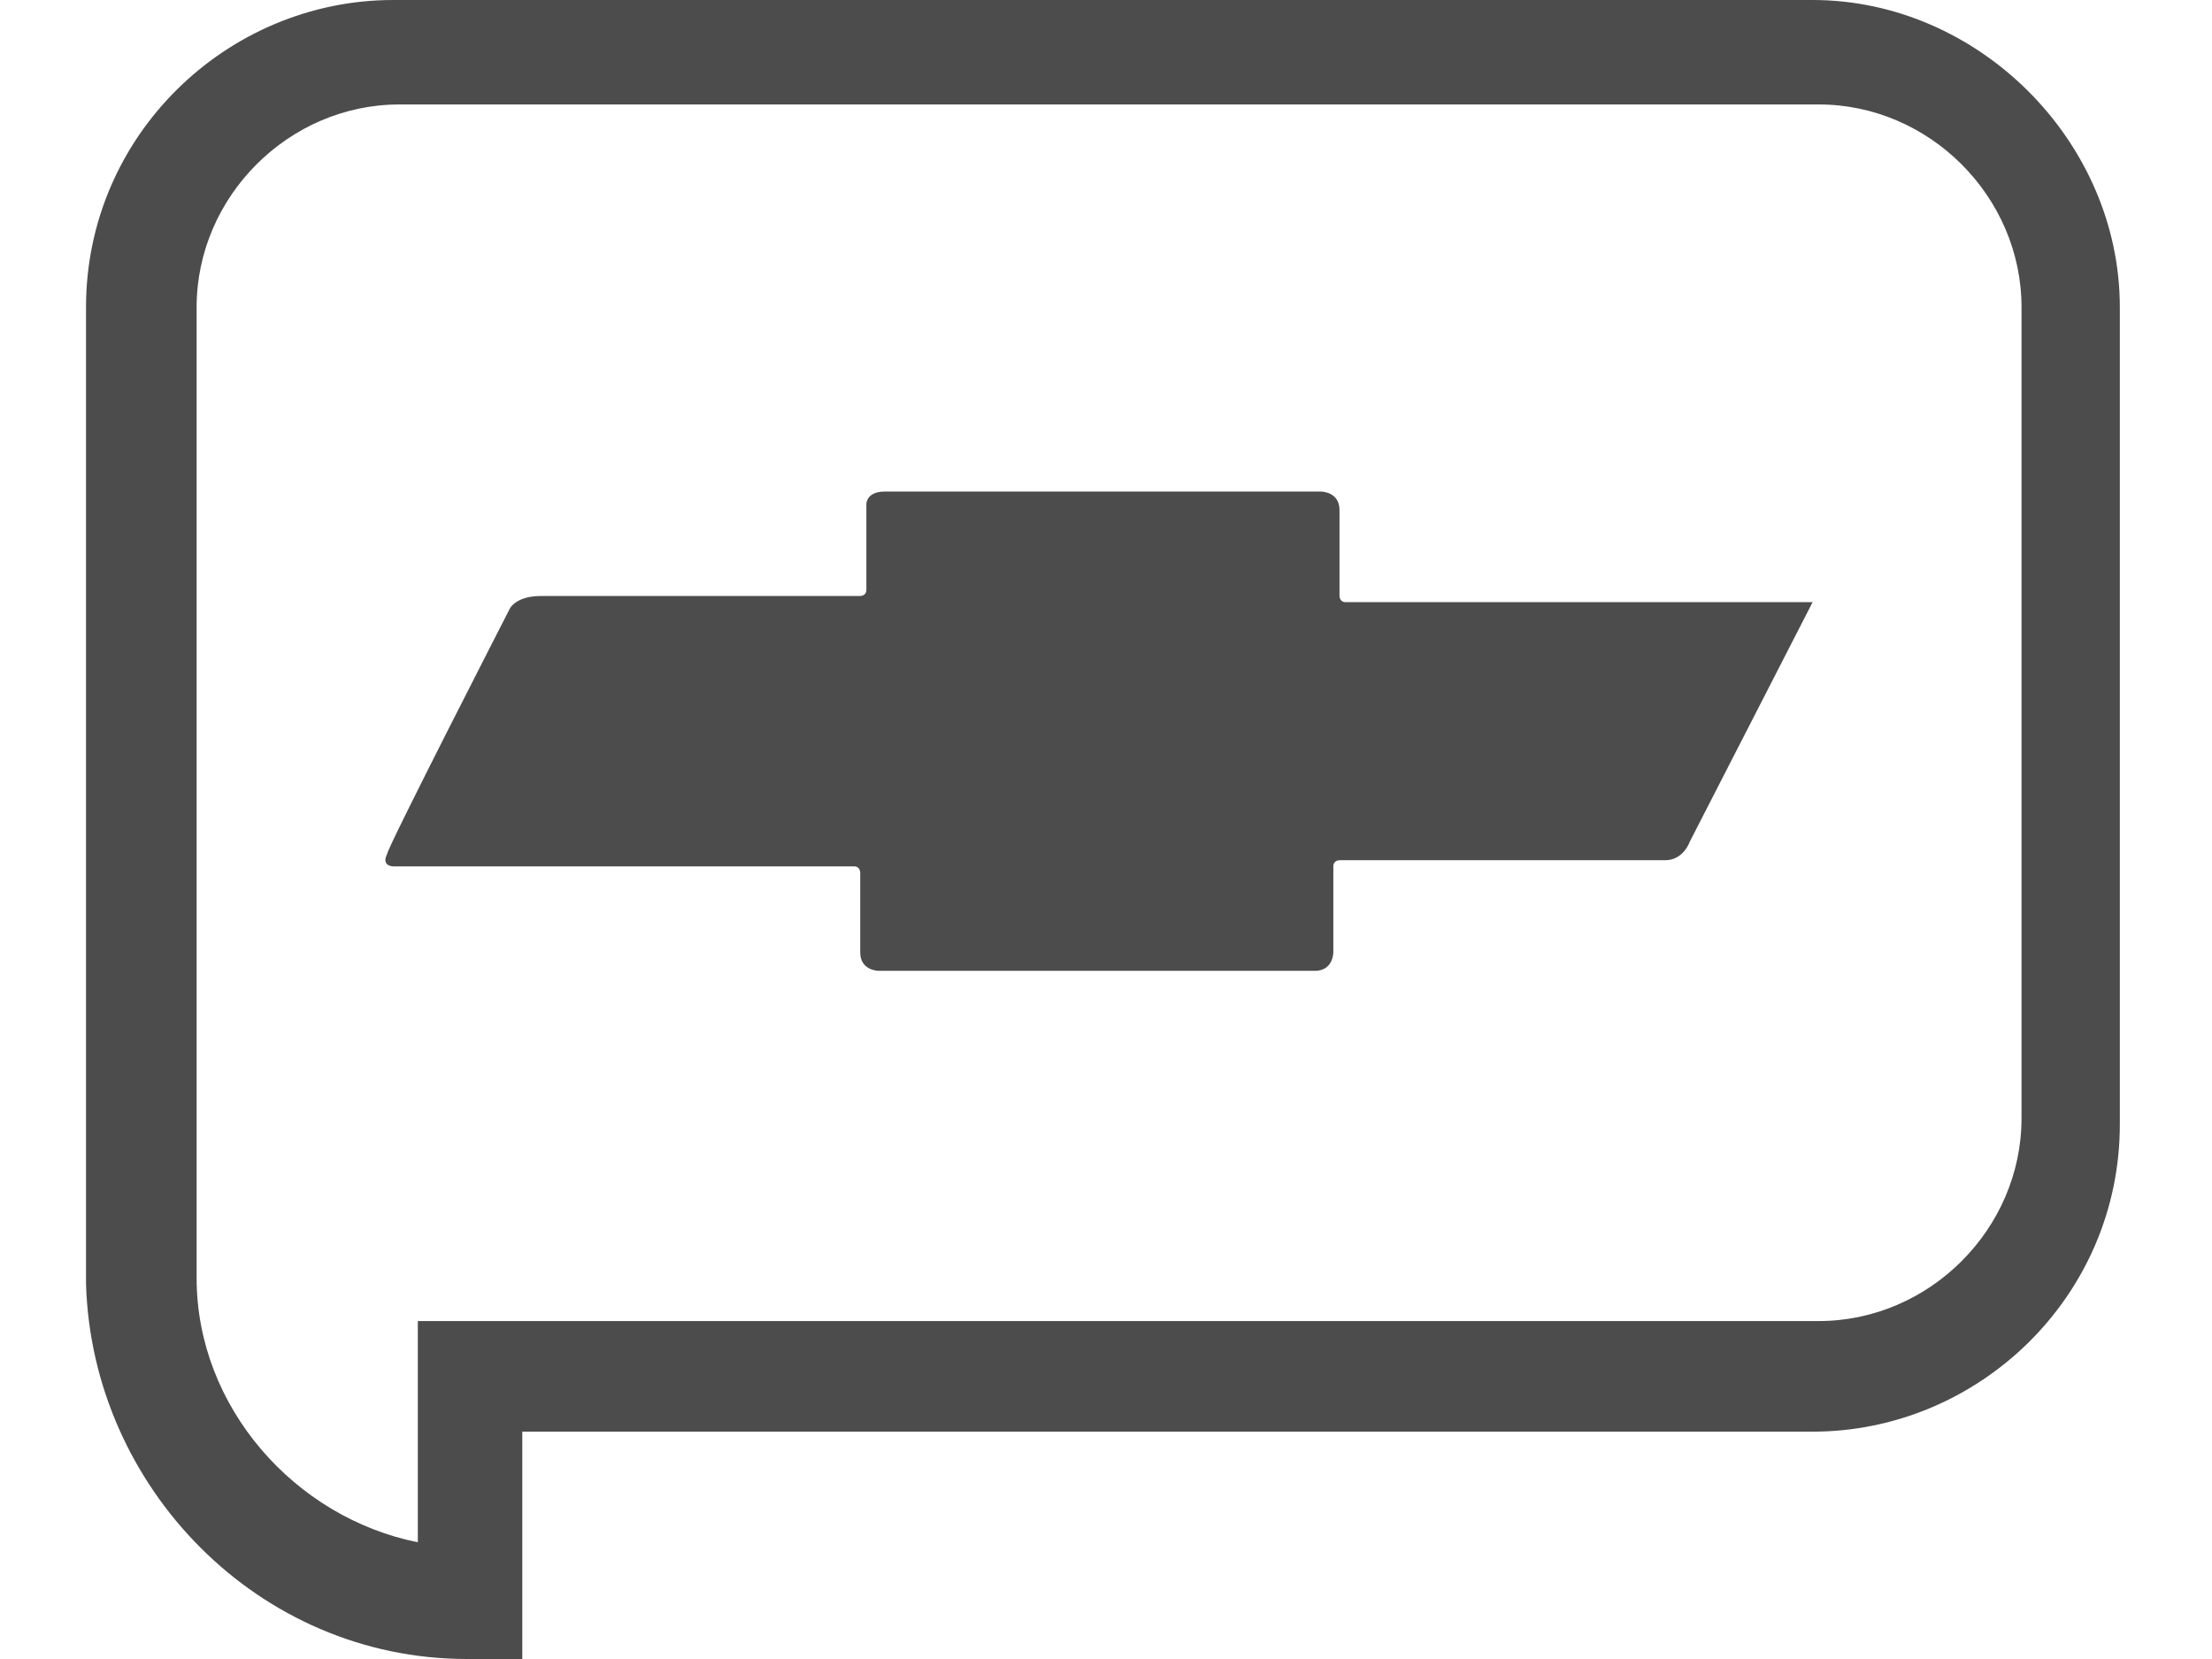
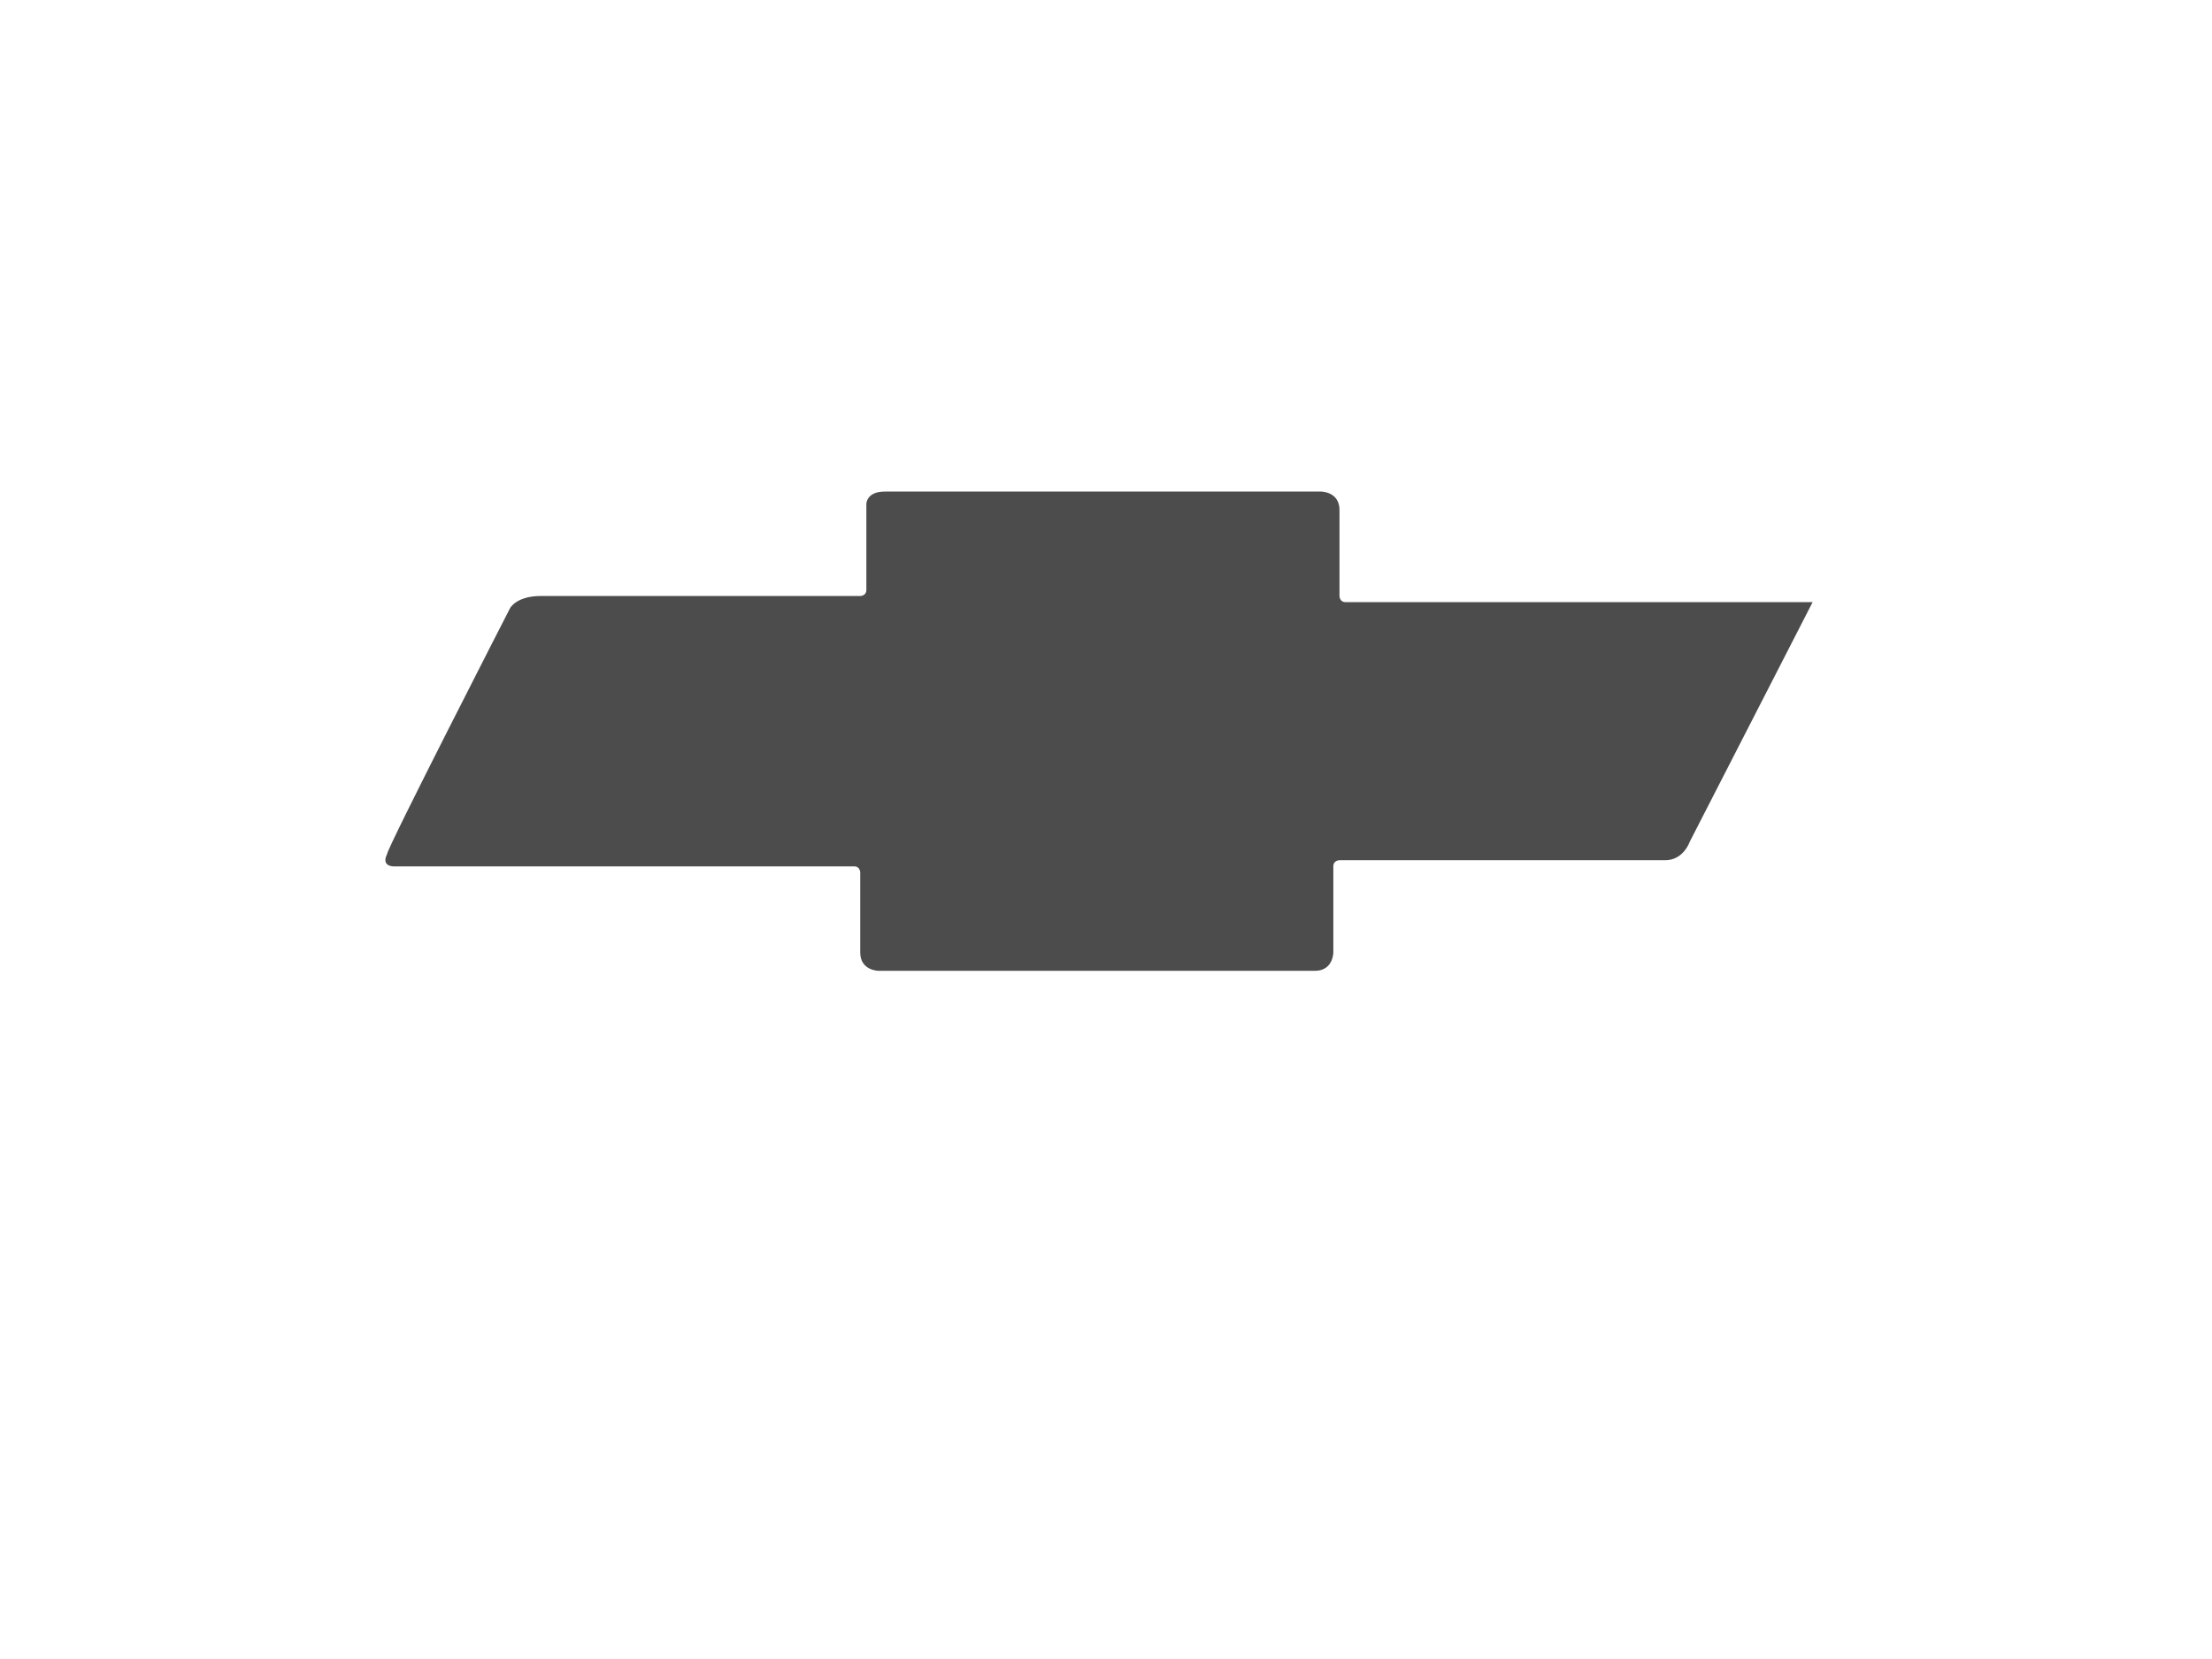
<svg xmlns="http://www.w3.org/2000/svg" version="1.1" id="Layer_1" x="0px" y="0px" viewBox="0 0 36 27" style="enable-background:new 0 0 36 27;" xml:space="preserve">
  <style type="text/css">
	.st0{fill:#808080;}
	.st1{fill:#4C4C4C;}
</style>
  <g>
    <g>
-       <path class="st1" d="M8.5,27H7.6c-3.4,0-6.1-2.8-6.2-6.1V5c0-2.8,2.3-5,5-5h23.1c2.7,0,5,2.3,5,5v13.3c0,2.8-2.3,5-5,5H8.5V27z     M6.5,1.7C4.7,1.7,3.2,3.2,3.2,5v15.8c0,2.1,1.6,3.9,3.6,4.3v-3.6h22.8c1.8,0,3.3-1.5,3.3-3.3V5c0-1.8-1.5-3.3-3.3-3.3L6.5,1.7z" />
-     </g>
+       </g>
    <g>
      <g>
        <path class="st1" d="M29.4,9.8c-0.1,0-7.5,0-7.5,0c-0.1,0-0.1-0.1-0.1-0.1V8.3C21.8,8,21.5,8,21.5,8s-6.8,0-7.1,0     c-0.3,0-0.3,0.2-0.3,0.2v1.4c0,0.1-0.1,0.1-0.1,0.1s-5.1,0-5.2,0c-0.4,0-0.5,0.2-0.5,0.2c0,0-2,3.9-2,4c-0.1,0.2,0.1,0.2,0.1,0.2     h7.5c0.1,0,0.1,0.1,0.1,0.1v1.3c0,0.3,0.3,0.3,0.3,0.3s6.9,0,7.1,0c0.3,0,0.3-0.3,0.3-0.3s0-1.3,0-1.4s0.1-0.1,0.1-0.1     s5.2,0,5.3,0c0.3,0,0.4-0.3,0.4-0.3l2-3.9C29.7,9.8,29.5,9.8,29.4,9.8z" />
      </g>
    </g>
  </g>
</svg>